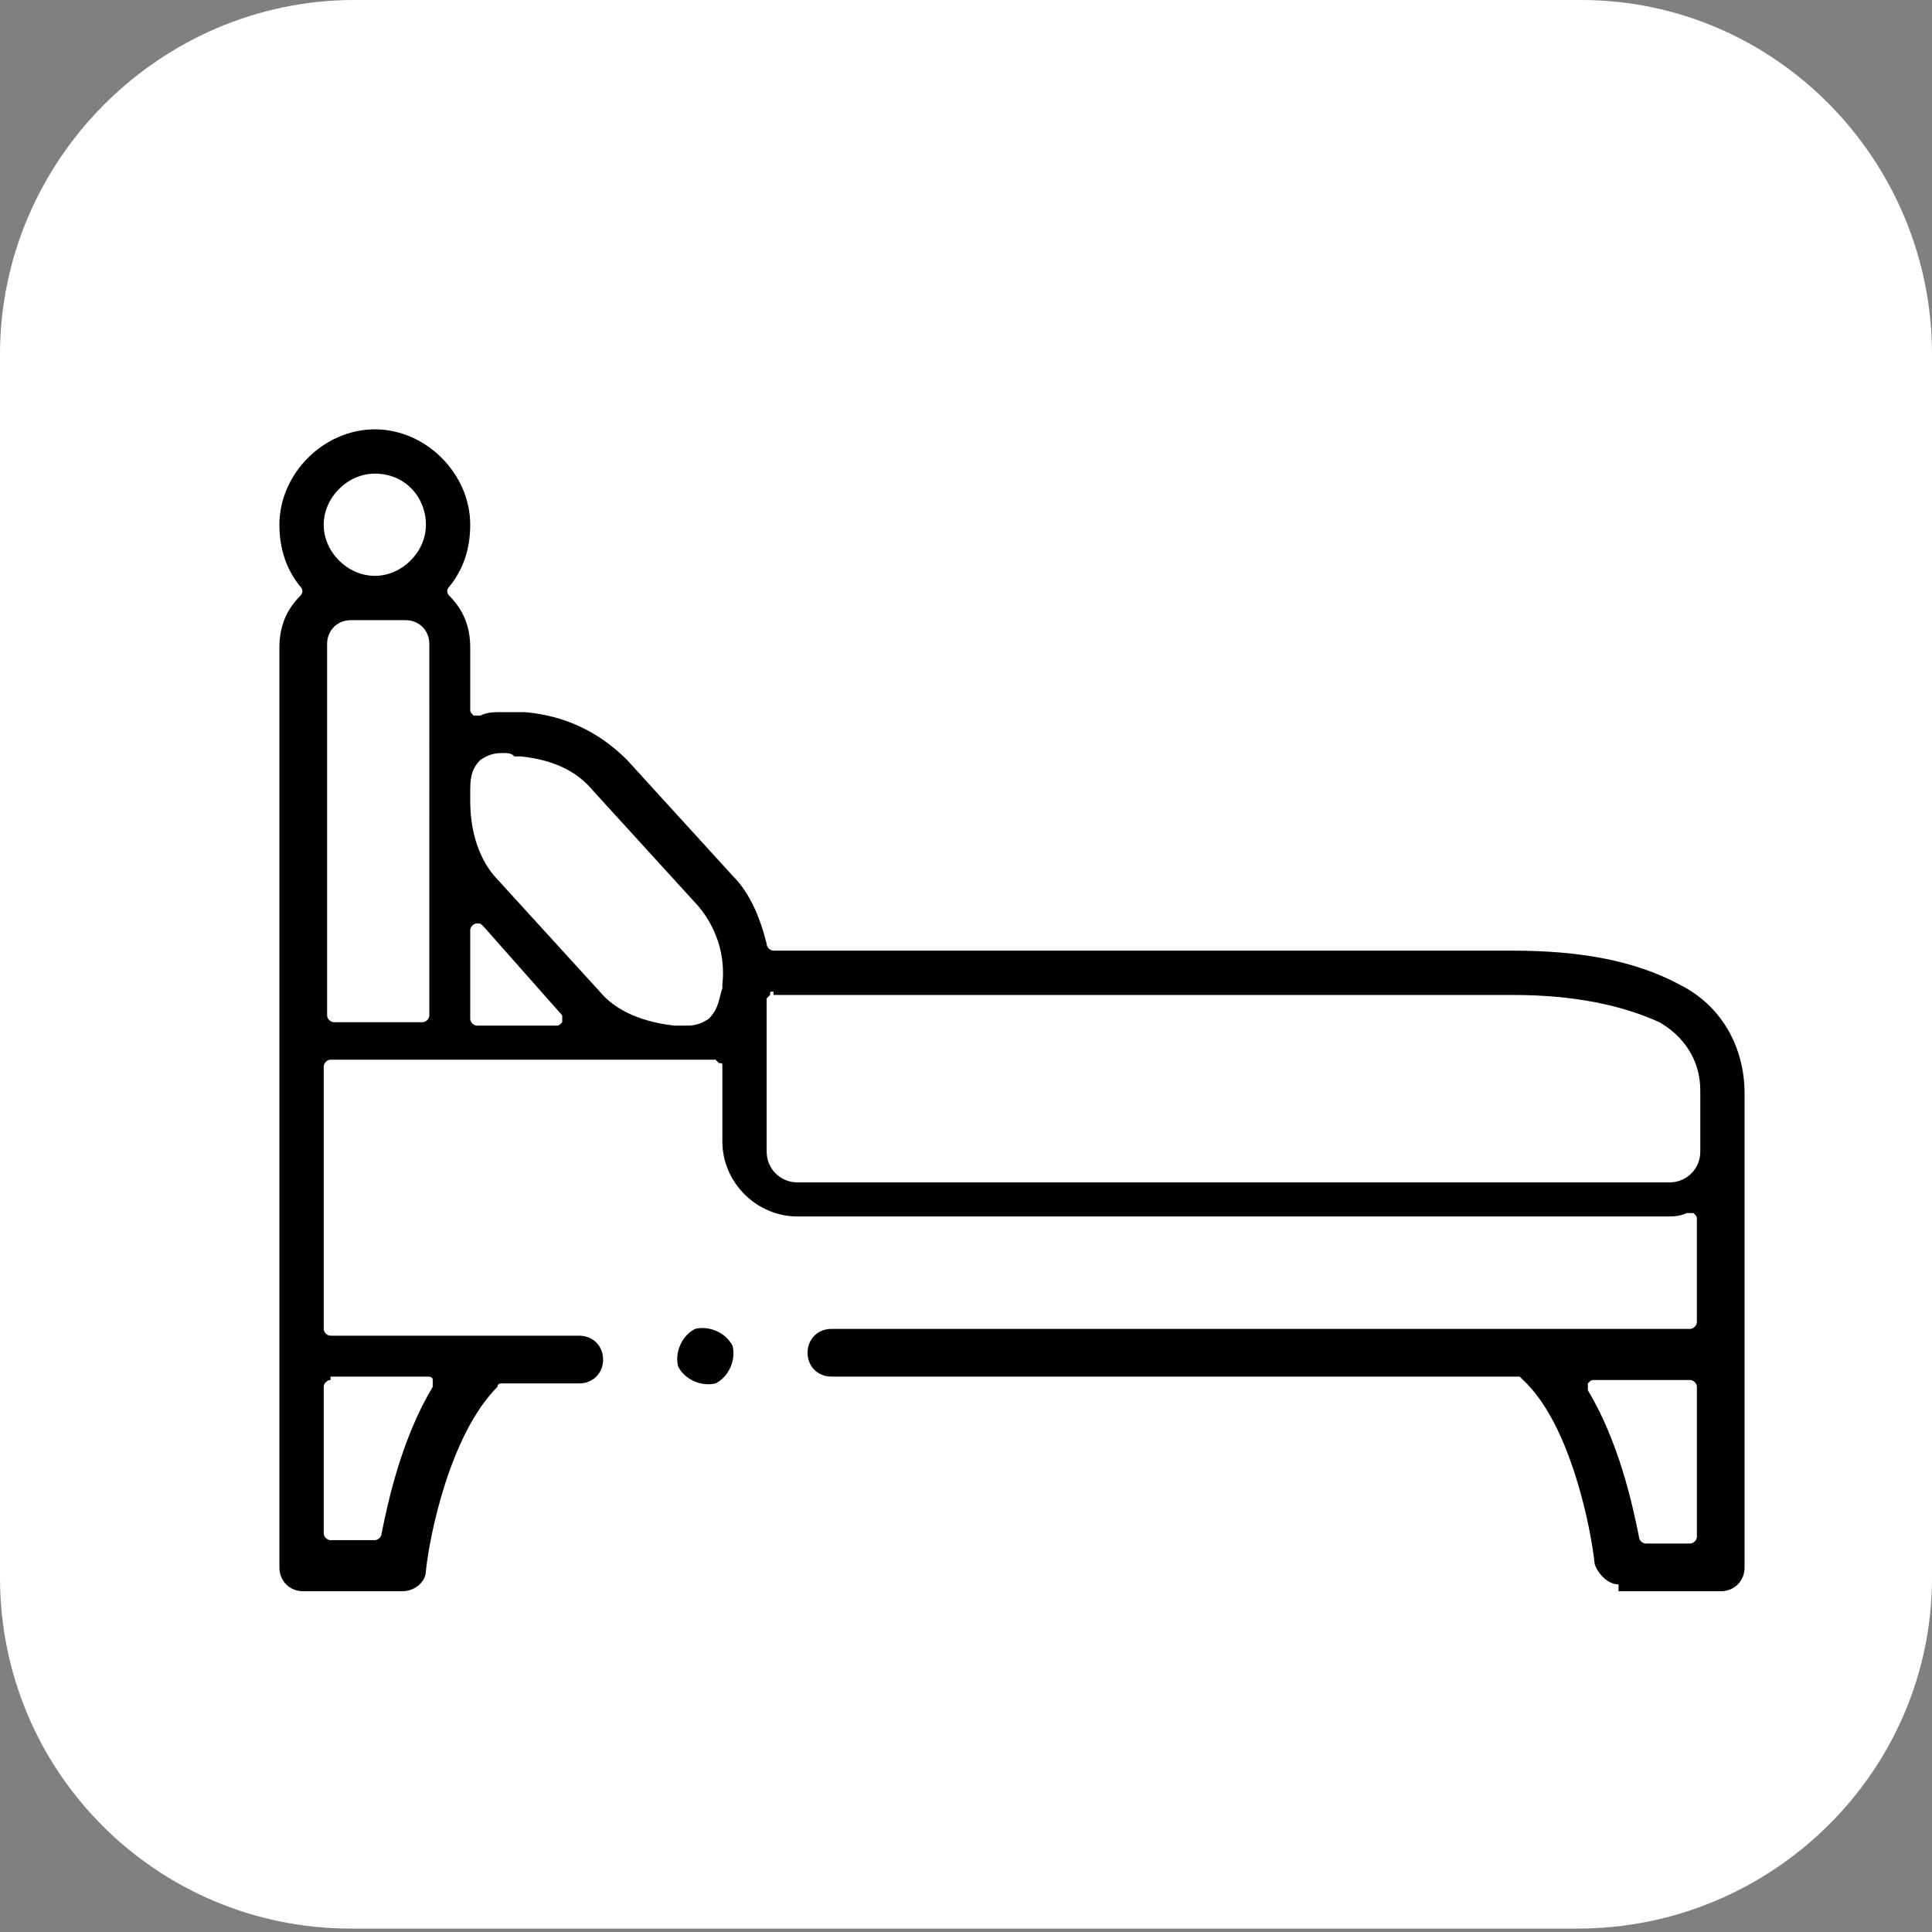
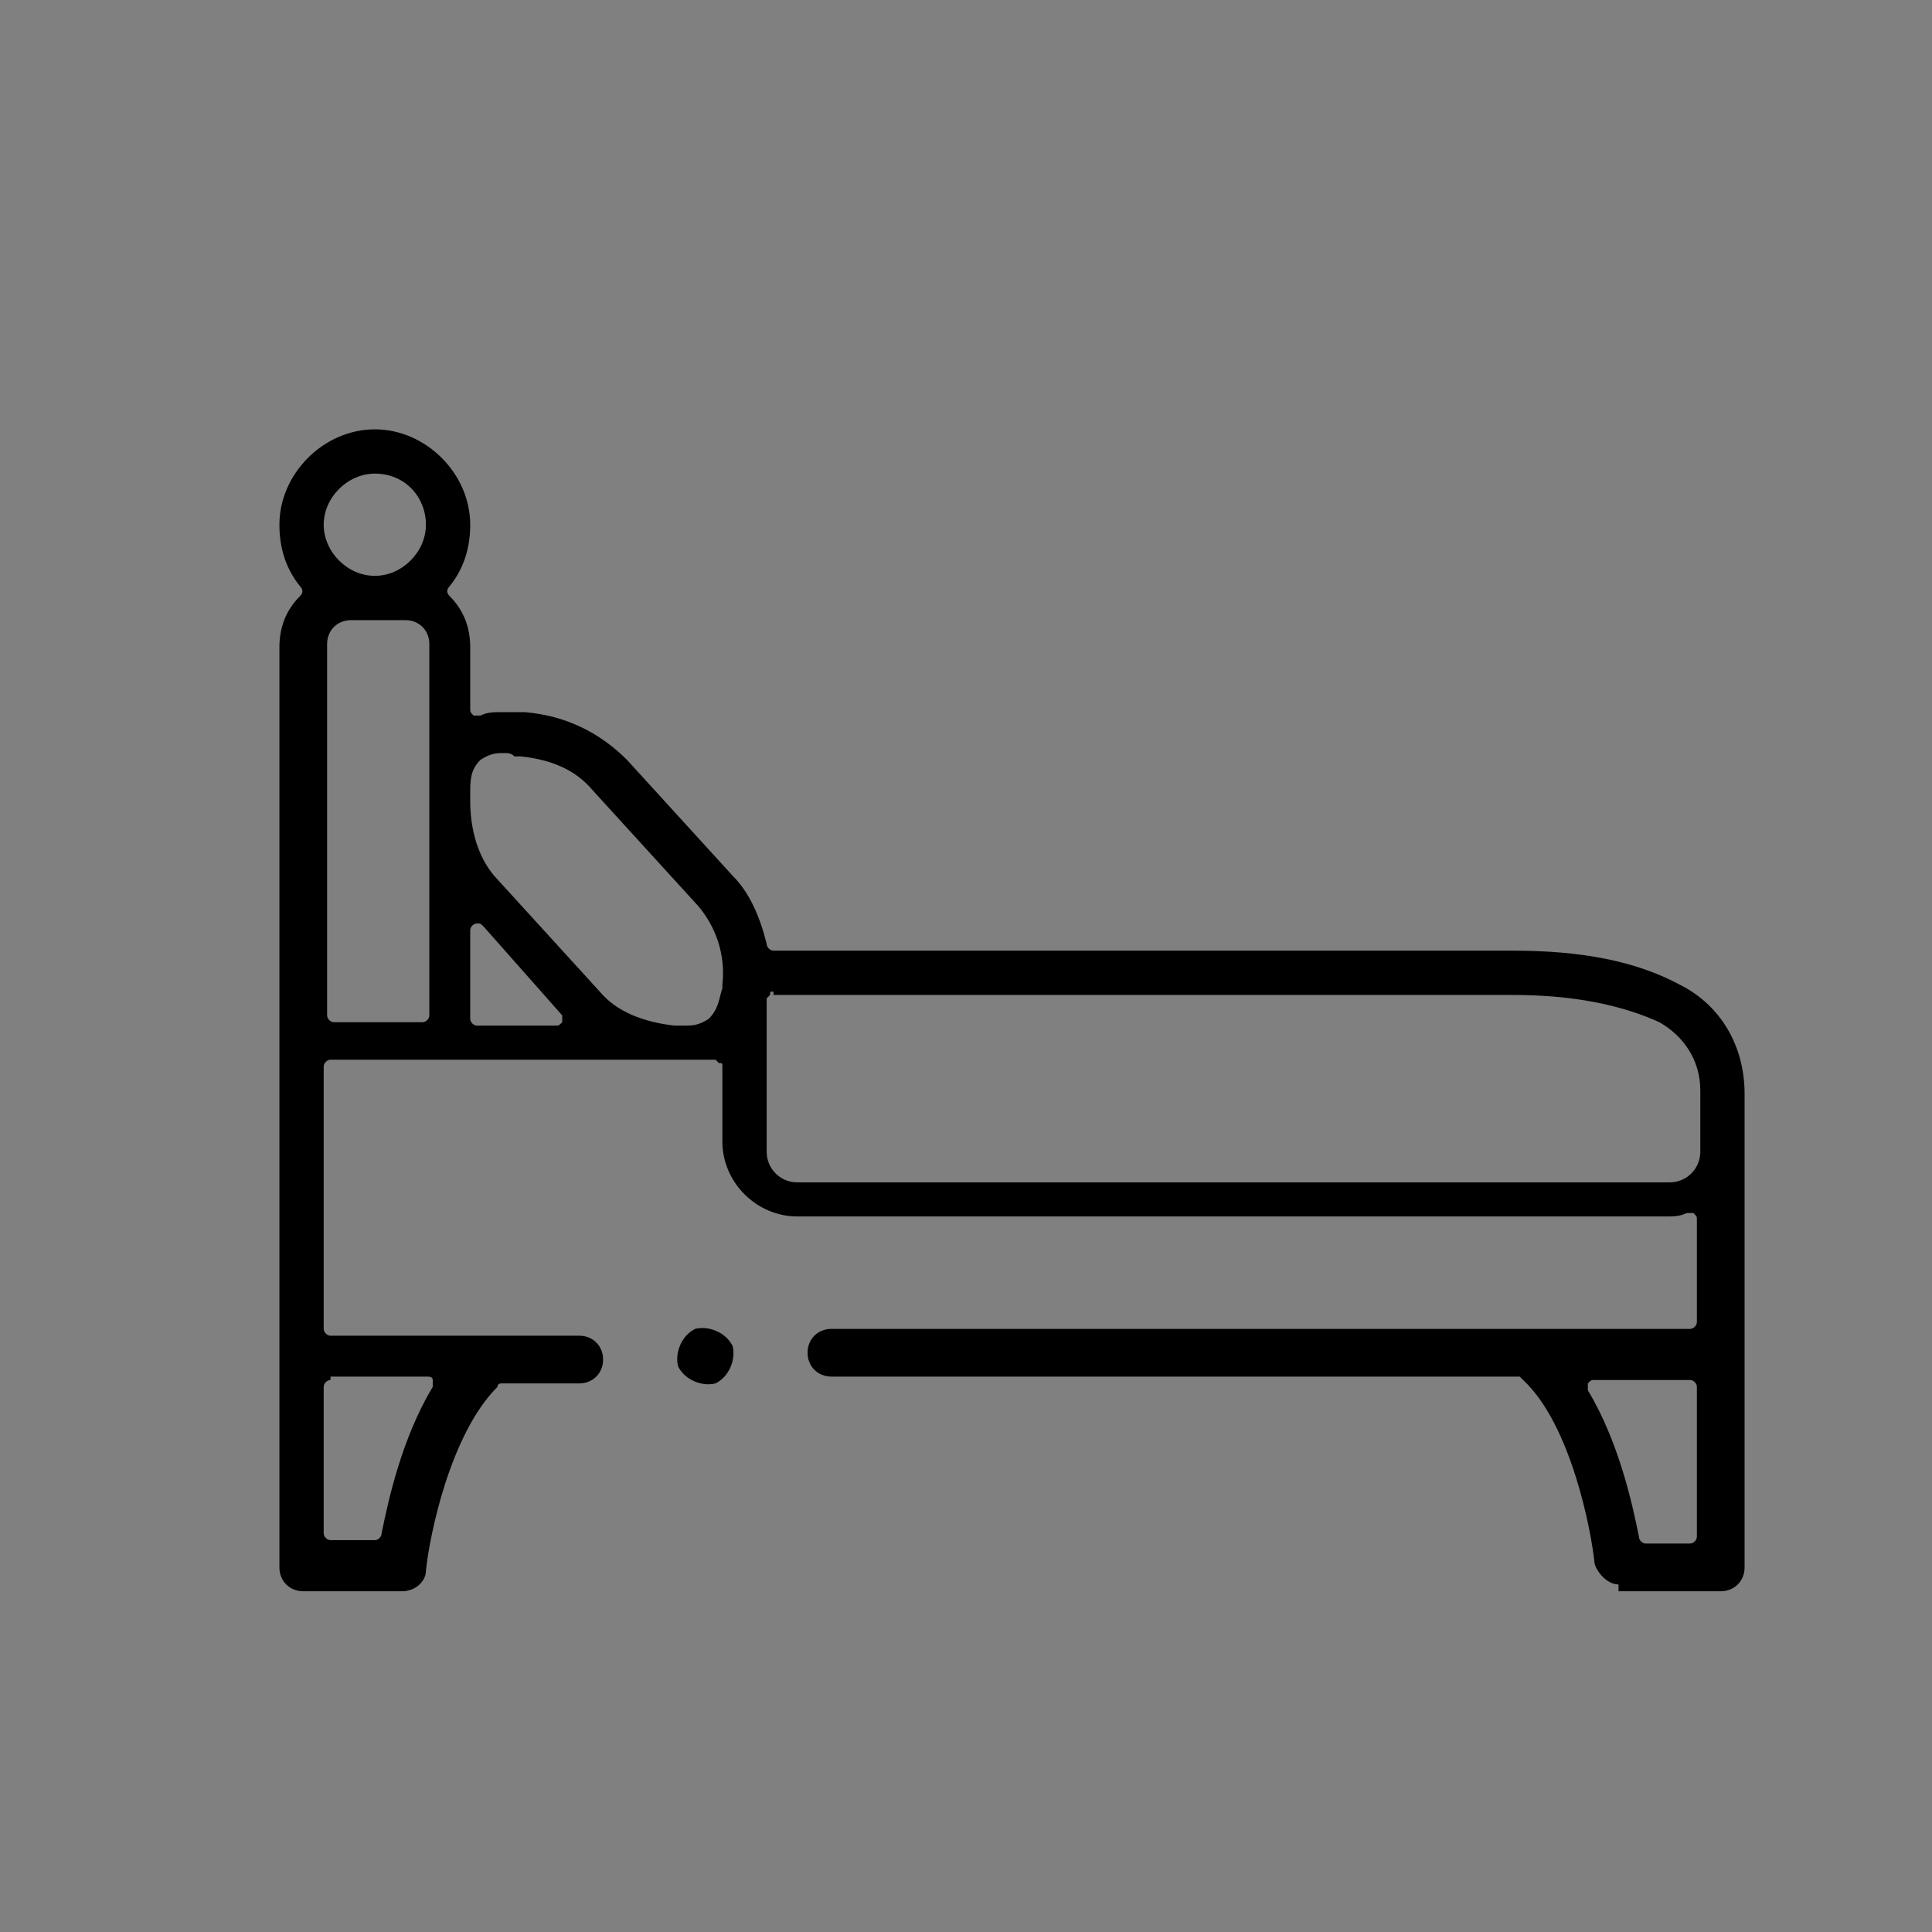
<svg xmlns="http://www.w3.org/2000/svg" version="1.1" x="0px" y="0px" viewBox="0 0 56.7 56.7" enable-background="new 0 0 56.7 56.7" xml:space="preserve">
  <rect x="0" y="0" width="56.7" height="56.7" fill="#808080" stroke="none" />
  <g>
-     <path fill="#ffffff" d="M10.3,56.6C4.6,56.6,0,52,0,46.3l0-35.9C0,4.7,4.7,0,10.4,0l36,0c5.7,0,10.3,4.7,10.3,10.4l0,35.9   c0,5.7-4.7,10.3-10.4,10.3L10.3,56.6z" />
    <g>
      <g>
        <path d="M47.5,46.5c-0.3,0-0.6-0.3-0.7-0.6c-0.1-1-0.7-4.1-2.1-5.4c0,0-0.1-0.1-0.1-0.1H24.4c-0.4,0-0.7-0.3-0.7-0.7     c0-0.4,0.3-0.7,0.7-0.7h25.2c0.1,0,0.2-0.1,0.2-0.2v-3c0-0.1,0-0.1-0.1-0.2c0,0-0.1,0-0.1,0c0,0,0,0-0.1,0     c-0.2,0.1-0.4,0.1-0.6,0.1H23.4c-1.2,0-2.2-1-2.2-2.2v-2.2c0-0.1,0-0.1-0.1-0.1c0,0-0.1-0.1-0.1-0.1l-11.3,0     c-0.1,0-0.2,0.1-0.2,0.2V39c0,0.1,0.1,0.2,0.2,0.2H17c0.4,0,0.7,0.3,0.7,0.7c0,0.4-0.3,0.7-0.7,0.7h-2.3c0,0-0.1,0-0.1,0.1     c-1.4,1.4-2,4.4-2.1,5.4c0,0.3-0.3,0.6-0.7,0.6H8.9c-0.4,0-0.7-0.3-0.7-0.7v-27c0-0.6,0.2-1.1,0.6-1.5c0.1-0.1,0.1-0.2,0-0.3     c-0.4-0.5-0.6-1.1-0.6-1.8c0-1.5,1.3-2.8,2.8-2.8s2.8,1.3,2.8,2.8c0,0.7-0.2,1.3-0.6,1.8c-0.1,0.1-0.1,0.2,0,0.3     c0.4,0.4,0.6,0.9,0.6,1.5v1.8c0,0.1,0,0.1,0.1,0.2c0,0,0.1,0,0.1,0c0,0,0,0,0.1,0c0.2-0.1,0.4-0.1,0.6-0.1c0,0,0.1,0,0.1,0l0.6,0     c1.2,0.1,2.2,0.6,3,1.4l3.1,3.4c0.5,0.5,0.8,1.2,1,2c0,0.1,0.1,0.2,0.2,0.2h21.7c2,0,3.6,0.3,4.9,1c1.2,0.6,1.9,1.8,1.9,3.2v13.9     c0,0.4-0.3,0.7-0.7,0.7H47.5z M46.8,40.5c-0.1,0-0.1,0-0.2,0.1c0,0.1,0,0.1,0,0.2c0.9,1.5,1.3,3.3,1.5,4.3c0,0.1,0.1,0.2,0.2,0.2     h1.3c0.1,0,0.2-0.1,0.2-0.2v-4.4c0-0.1-0.1-0.2-0.2-0.2H46.8z M9.7,40.5c-0.1,0-0.2,0.1-0.2,0.2V45c0,0.1,0.1,0.2,0.2,0.2h1.3     c0.1,0,0.2-0.1,0.2-0.2c0.2-1,0.6-2.8,1.5-4.3c0-0.1,0-0.1,0-0.2c0-0.1-0.1-0.1-0.2-0.1H9.7z M22.7,29.1c-0.1,0-0.1,0-0.1,0.1     c0,0-0.1,0.1-0.1,0.1l0,4.5c0,0.5,0.4,0.9,0.9,0.9l25.6,0c0.5,0,0.9-0.4,0.9-0.9l0-1.8c0-0.9-0.5-1.6-1.2-2     c-1.1-0.5-2.5-0.8-4.3-0.8H22.7z M14,27.1C14,27.1,14,27.1,14,27.1c-0.1,0-0.2,0.1-0.2,0.2v2.6c0,0.1,0.1,0.2,0.2,0.2h2.3     c0.1,0,0.1,0,0.2-0.1c0-0.1,0-0.1,0-0.2l-2.3-2.6C14.1,27.1,14.1,27.1,14,27.1z M10.3,18.2c-0.4,0-0.7,0.3-0.7,0.7v10.9     c0,0.1,0.1,0.2,0.2,0.2h2.6c0.1,0,0.2-0.1,0.2-0.2V18.9c0-0.4-0.3-0.7-0.7-0.7H10.3z M14.8,22.1c-0.2,0-0.4,0-0.7,0.2     c-0.3,0.3-0.3,0.6-0.3,1l0,0.2c0,0.8,0.2,1.6,0.7,2.2l3.1,3.4c0.5,0.6,1.3,0.9,2.2,1c0,0,0.2,0,0.3,0c0.2,0,0.4,0,0.7-0.2     c0.3-0.3,0.3-0.6,0.4-0.9l0-0.1c0.1-0.9-0.2-1.7-0.7-2.3l-3.1-3.4c-0.5-0.6-1.2-0.9-2.1-1l-0.2,0C15,22.1,14.9,22.1,14.8,22.1z      M11,13.9c-0.8,0-1.5,0.7-1.5,1.5s0.7,1.5,1.5,1.5c0.8,0,1.5-0.7,1.5-1.5S11.9,13.9,11,13.9z" />
        <path d="M21.5,39.5c-0.2-0.4-0.7-0.6-1.1-0.5c-0.4,0.2-0.6,0.7-0.5,1.1c0.2,0.4,0.7,0.6,1.1,0.5C21.4,40.4,21.6,39.9,21.5,39.5z" />
        <path d="M20.7,40.5c-0.3,0-0.5-0.2-0.6-0.4c-0.1-0.2-0.1-0.3,0-0.5c0.1-0.2,0.2-0.3,0.4-0.4c0.1,0,0.2,0,0.2,0     c0.3,0,0.5,0.2,0.6,0.4c0.1,0.2,0.1,0.3,0,0.5c-0.1,0.2-0.2,0.3-0.4,0.4C20.9,40.4,20.8,40.5,20.7,40.5L20.7,40.5z" />
      </g>
    </g>
  </g>
</svg>